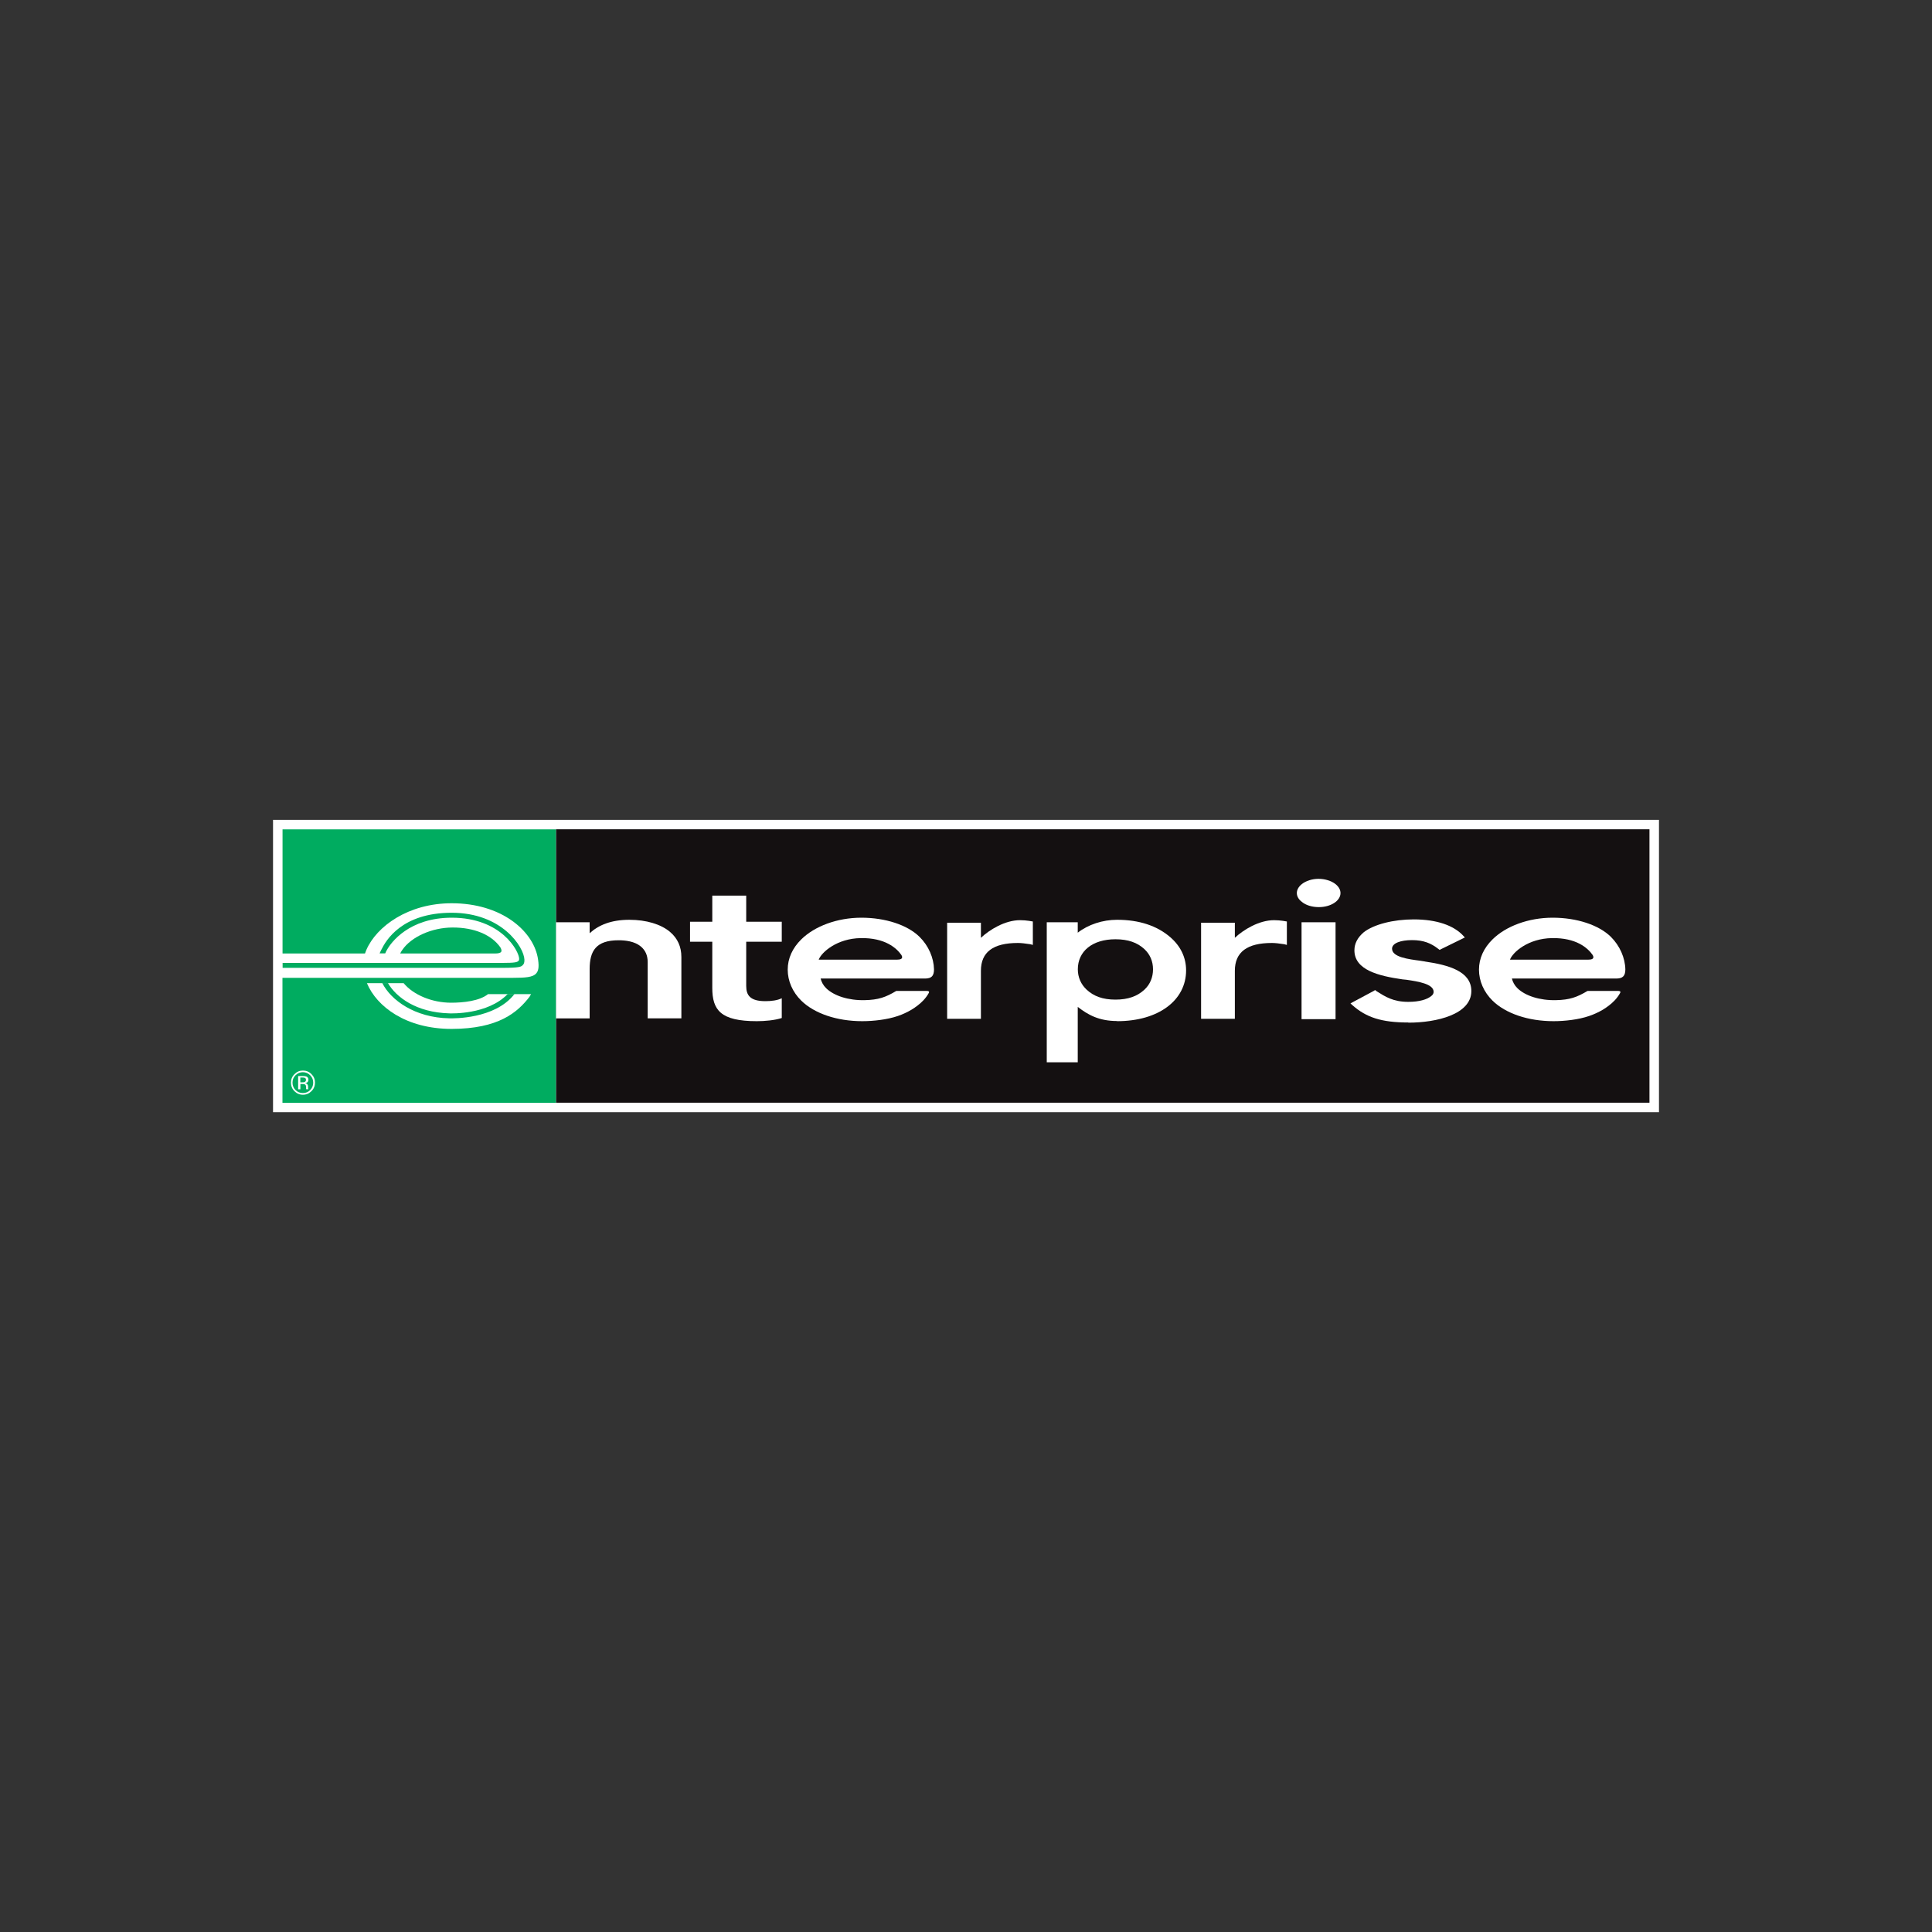
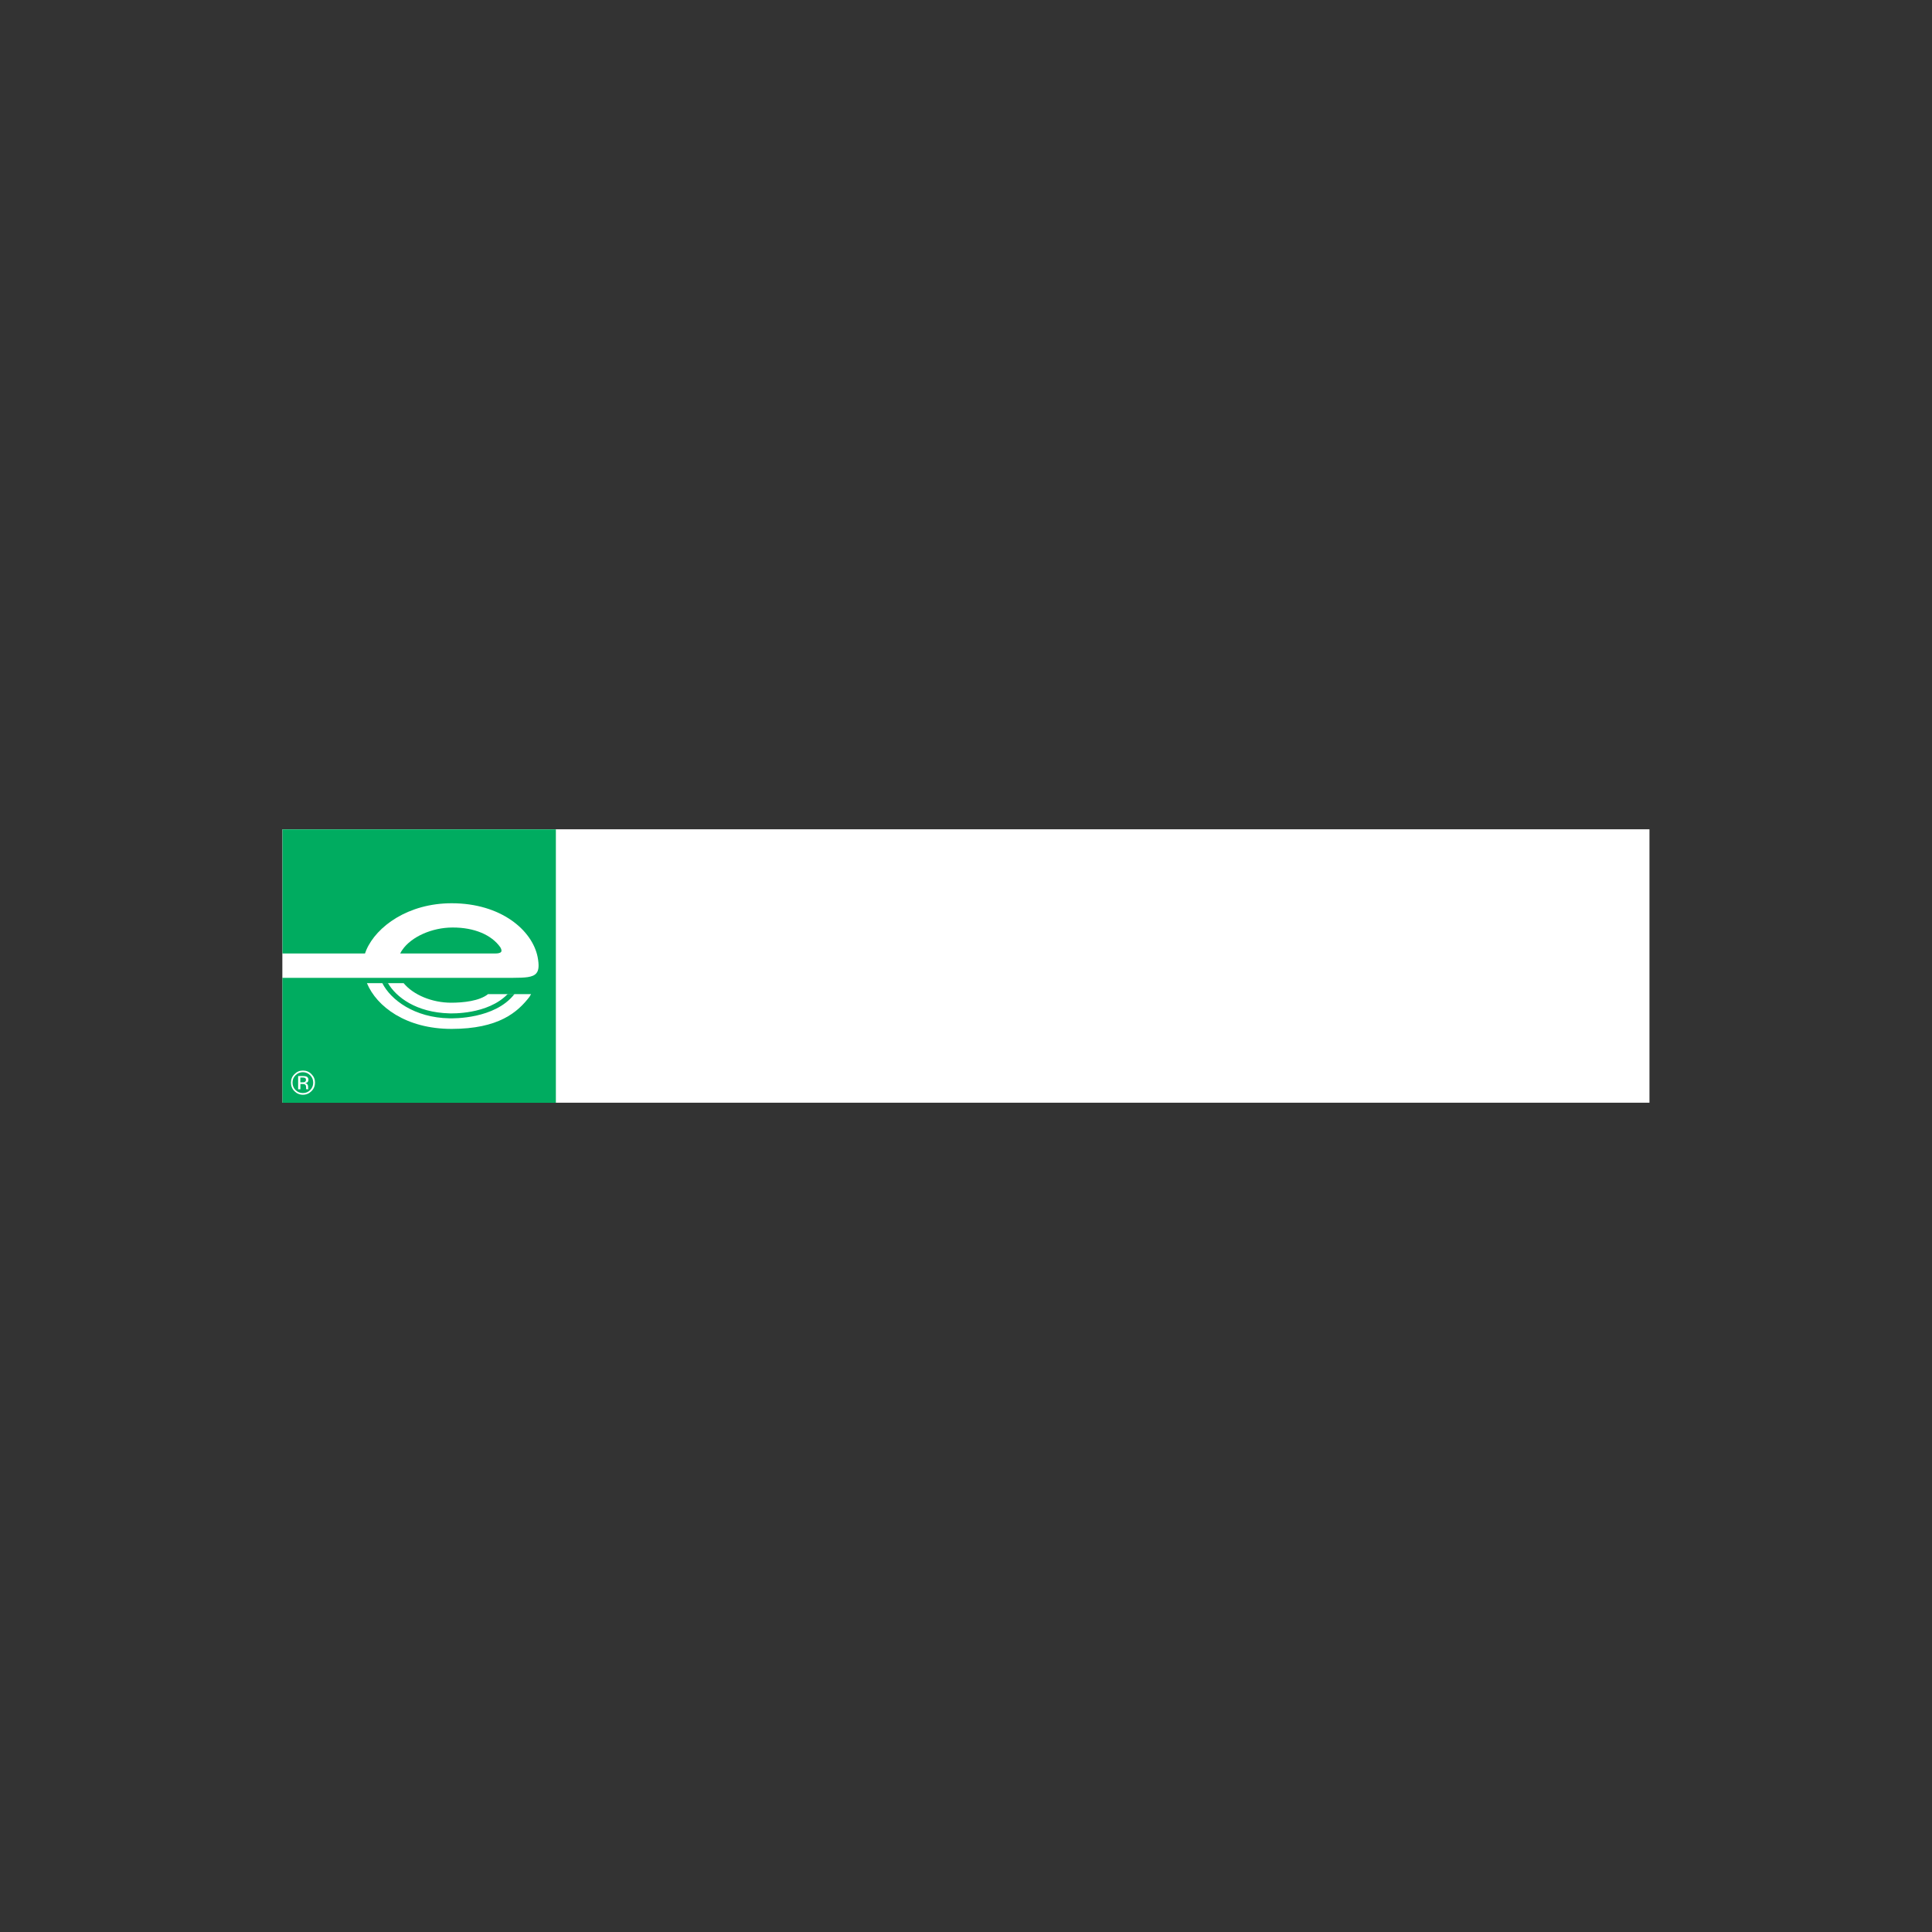
<svg xmlns="http://www.w3.org/2000/svg" id="Ebene_1" data-name="Ebene 1" viewBox="0 0 250 250">
  <rect x="0" y="0" width="250" height="250" fill="#333333" stroke="none" />
  <defs>
    <style>
      .cls-1 {
        fill: #00ac60;
      }

      .cls-2 {
        fill: #fff;
      }

      .cls-3 {
        fill: #141011;
      }
    </style>
  </defs>
  <path class="cls-2" d="M213.44,142.69H36.55v-35.38h176.89v35.38Z" />
-   <path class="cls-2" d="M213.44,142.69v-1.23,1.23ZM35.33,143.92v-37.83h179.34v37.83H35.33Z" />
-   <path class="cls-3" d="M213.43,107.31H71.94v35.38h141.5v-35.38Z" />
-   <path class="cls-2" d="M148.08,122.81c-.91-.84-2.1-1.27-3.74-1.27-3.01,0-4.87,1.57-4.87,3.89,0,1.03.41,1.96,1.15,2.64.91.84,2.07,1.28,3.72,1.28s2.83-.44,3.74-1.28c.74-.68,1.12-1.61,1.12-2.64s-.38-1.93-1.12-2.62M144.55,132.12c-2.32,0-3.76-.79-5.09-1.83v7.17h-4.01v-18.12h4.01v1.35c1.36-1.06,3.23-1.67,5.09-1.67,2.88,0,5.19.79,6.87,2.24,1.36,1.17,2.06,2.65,2.06,4.31,0,3.87-3.57,6.57-8.92,6.57" />
  <path class="cls-2" d="M172.82,131.88h-4.4v-12.54h4.4v12.54ZM170.65,117.38c-.86,0-1.66-.24-2.18-.67-.43-.32-.66-.73-.66-1.15s.23-.83.66-1.17c.53-.41,1.32-.67,2.15-.67s1.65.26,2.18.67c.43.34.66.75.66,1.17,0,1.01-1.26,1.82-2.8,1.82" />
  <path class="cls-2" d="M182.23,132.31c-3.47,0-5.45-.66-7.24-2.25l-.24-.22.31-.17,2.71-1.45.17-.11.17.14c1.14.72,2.16,1.39,4.12,1.39,1.41,0,2.42-.3,2.97-.75.21-.16.31-.33.31-.55,0-1.03-2.04-1.34-3.52-1.56l-.51-.05c-3.05-.44-6.22-1.2-6.22-3.76,0-.89.42-1.66,1.2-2.33,1.31-1.03,3.86-1.67,6.47-1.67,2.98,0,5.18.78,6.41,2.11l.21.23-3.06,1.5-.2.11-.17-.13c-.96-.75-1.93-1.14-3.4-1.14s-2.59.39-2.59,1.11c0,1.09,2.11,1.36,3.66,1.56.24.06.48.06.65.11,2.99.44,5.95,1.25,5.95,3.81,0,3.01-4.47,4.09-8.14,4.09" />
  <path class="cls-2" d="M83.81,131.77v-7.27c0-.87-.3-1.53-.88-2.02-.81-.68-2.01-.81-2.88-.81-2.91,0-3.75,1.36-3.75,3.73v6.38h-4.37v-12.44h4.37v1.42c1.16-1.06,2.78-1.74,5.14-1.74,2.2,0,4.08.58,5.24,1.55,1.01.85,1.49,1.94,1.49,3.27v7.93h-4.36" />
  <path class="cls-2" d="M89.29,121.86v-2.59h2.88v-3.38h4.39v3.38h4.6v2.59h-4.6v5.72c0,1.21.51,1.97,2.48,1.97.78,0,1.57-.1,2.12-.38v2.56c-.92.3-2.2.41-3.23.41-4.7,0-5.76-1.45-5.76-4.31v-5.97h-2.88Z" />
  <path class="cls-2" d="M116.06,124.18h-10.12c.36-.96,2.37-2.75,5.45-2.79,3.1-.05,4.61,1.26,5.26,2.2.29.51-.19.59-.59.59M115.97,128.23c-1.37.82-2.3,1.15-4.08,1.19-2.09.05-3.97-.56-4.98-1.54-.39-.38-.62-.83-.72-1.26h13.59c.71-.02,1.08-.3,1.08-1.18-.03-1.49-.7-3.06-1.88-4.22-1.56-1.53-4.4-2.47-7.52-2.47s-6.05,1.1-7.77,2.8c-1.14,1.12-1.76,2.46-1.76,3.92s.62,2.9,1.76,4.02c1.69,1.65,4.59,2.65,7.88,2.65,1.45,0,3.24-.2,4.61-.67.62-.21,1.2-.48,1.76-.81.56-.34,1.09-.74,1.54-1.21.28-.3.53-.63.72-.99.14-.3-.37-.23-.69-.23h-3.52s-.03.01-.03.01" />
-   <path class="cls-2" d="M133.65,119.24s-.83-.17-1.65-.17c-1.97,0-3.97,1.25-5.07,2.28v-1.95h-4.37v12.43h4.37v-6.21c0-2.43,1.59-3.6,4.79-3.6.41,0,.93.06,1.58.16l.35.09v-3.01Z" />
  <path class="cls-2" d="M166.52,119.24s-.83-.17-1.65-.17c-1.97,0-3.98,1.25-5.08,2.28v-1.95h-4.37v12.43h4.37v-6.21c0-2.43,1.59-3.6,4.8-3.6.41,0,.93.06,1.58.16l.35.09v-3.01Z" />
  <path class="cls-2" d="M205.51,124.18h-10.12c.35-.96,2.36-2.75,5.45-2.79,3.11-.05,4.61,1.26,5.26,2.2.28.51-.19.59-.59.59M205.42,128.23c-1.38.82-2.3,1.15-4.08,1.19-2.09.05-3.97-.56-4.98-1.54-.39-.38-.62-.83-.72-1.26h13.59c.71-.02,1.09-.3,1.09-1.18-.03-1.49-.71-3.06-1.88-4.22-1.56-1.53-4.4-2.47-7.53-2.47s-6.05,1.1-7.77,2.8c-1.14,1.12-1.76,2.46-1.76,3.92s.62,2.9,1.76,4.02c1.69,1.65,4.59,2.65,7.89,2.65,1.45,0,3.24-.2,4.6-.67.62-.21,1.21-.48,1.77-.81.56-.34,1.09-.74,1.54-1.21.28-.3.53-.63.72-.99.14-.3-.37-.23-.7-.23h-3.52s-.02.01-.02.01" />
  <path class="cls-2" d="M64.86,123.14c-.1.2-.44.24-.78.24h-12.3c.09-.23.26-.45.26-.45,1.16-1.71,3.85-2.91,6.51-2.91,2.78-.01,5.03.93,6.19,2.57.14.26.18.42.11.55M69.58,123.83c-.7-3.46-4.74-6.96-11.12-6.96h0c-5.63,0-9.73,2.99-11.05,6.05-.03.06-.13.33-.17.45h-10.67v3.14c5.32,0,29.16,0,29.87,0,1.47-.01,2.53-.04,2.99-.6.31-.38.36-1.03.16-2.08" />
  <path class="cls-2" d="M58.39,129.77c-2.49,0-4.9-1.03-6.15-2.54h-4.75c1.25,3.01,5.03,5.92,10.96,5.92,6.07,0,8.52-2.13,10.12-4.21.08-.11.12-.18.18-.28h-5.57c-1.11.89-3.21,1.11-4.77,1.11" />
  <path class="cls-1" d="M68.56,128.93c-1.59,2.08-4.04,4.2-10.12,4.21-5.93,0-9.71-2.91-10.96-5.92h4.75c1.25,1.51,3.66,2.53,6.15,2.53,1.57,0,3.67-.22,4.77-1.11h5.57c-.05.11-.1.17-.18.28M36.56,107.31v16.07h10.67c.04-.12.14-.39.17-.45,1.32-3.06,5.42-6.05,11.05-6.05h0c6.39,0,10.43,3.5,11.12,6.96.2,1.06.16,1.71-.16,2.09-.45.56-1.51.59-2.98.6-.7,0-24.09,0-29.88,0v16.17h35.38v-35.38h-35.38Z" />
  <path class="cls-1" d="M64.86,123.14c.07-.12.03-.29-.11-.55-1.15-1.64-3.41-2.58-6.19-2.57-2.66,0-5.35,1.2-6.51,2.91,0,0-.16.22-.26.45h12.3c.33,0,.68-.05.78-.24" />
-   <path class="cls-1" d="M67.57,124.95c.23-.17.3-.39.29-.77-.06-1.65-2.92-6.07-9.41-6.07s-8.53,3.63-9.08,4.74c0,0-.14.25-.25.52h.73c.06-.16.12-.28.22-.45.51-.94,2.85-4.17,8.39-4.17,6.46,0,8.72,4.38,8.72,5.32,0,.15-.04.23-.09.27-.18.17-.42.26-2.04.26h-28.48v.64h28.48c2.09,0,2.33-.14,2.53-.29" />
  <path class="cls-1" d="M66.57,128.63l-.07.09c-2.52,3.13-7.77,3.07-8.36,3.05-4.49-.08-7.58-2.38-8.67-4.56h.73c1.04,1.8,3.64,3.81,7.96,3.92.2,0,4.95.2,7.54-2.51h.86Z" />
  <path class="cls-2" d="M38.57,140.95h.3v-.68h.24c.16,0,.27.02.34.05.11.06.16.19.16.39v.2s.01.01.01.02c0,0,0,.01,0,.02h.28v-.02s-.02-.05-.03-.09,0-.09,0-.13v-.12c0-.09-.03-.18-.09-.27-.06-.09-.16-.14-.29-.17.1-.02.19-.05.25-.08.11-.07.17-.19.17-.34,0-.21-.09-.36-.26-.43-.1-.04-.25-.06-.47-.06h-.6v1.71ZM39.43,140.02c-.06.02-.16.03-.29.03h-.28v-.62h.26c.16,0,.29.02.36.06.08.05.11.13.11.25,0,.13-.06.22-.17.27M40.3,138.99c-.3-.31-.67-.46-1.1-.46s-.79.15-1.09.46c-.31.3-.46.67-.46,1.1s.15.81.45,1.11c.3.3.67.46,1.1.46s.8-.16,1.1-.46c.31-.31.46-.68.46-1.11s-.15-.79-.46-1.1M40.14,139.14c.26.26.39.58.39.95s-.13.7-.39.96c-.25.26-.57.39-.95.39s-.69-.13-.95-.39c-.26-.26-.39-.59-.39-.96s.13-.69.39-.95c.26-.26.58-.4.95-.4s.69.14.95.4" />
</svg>